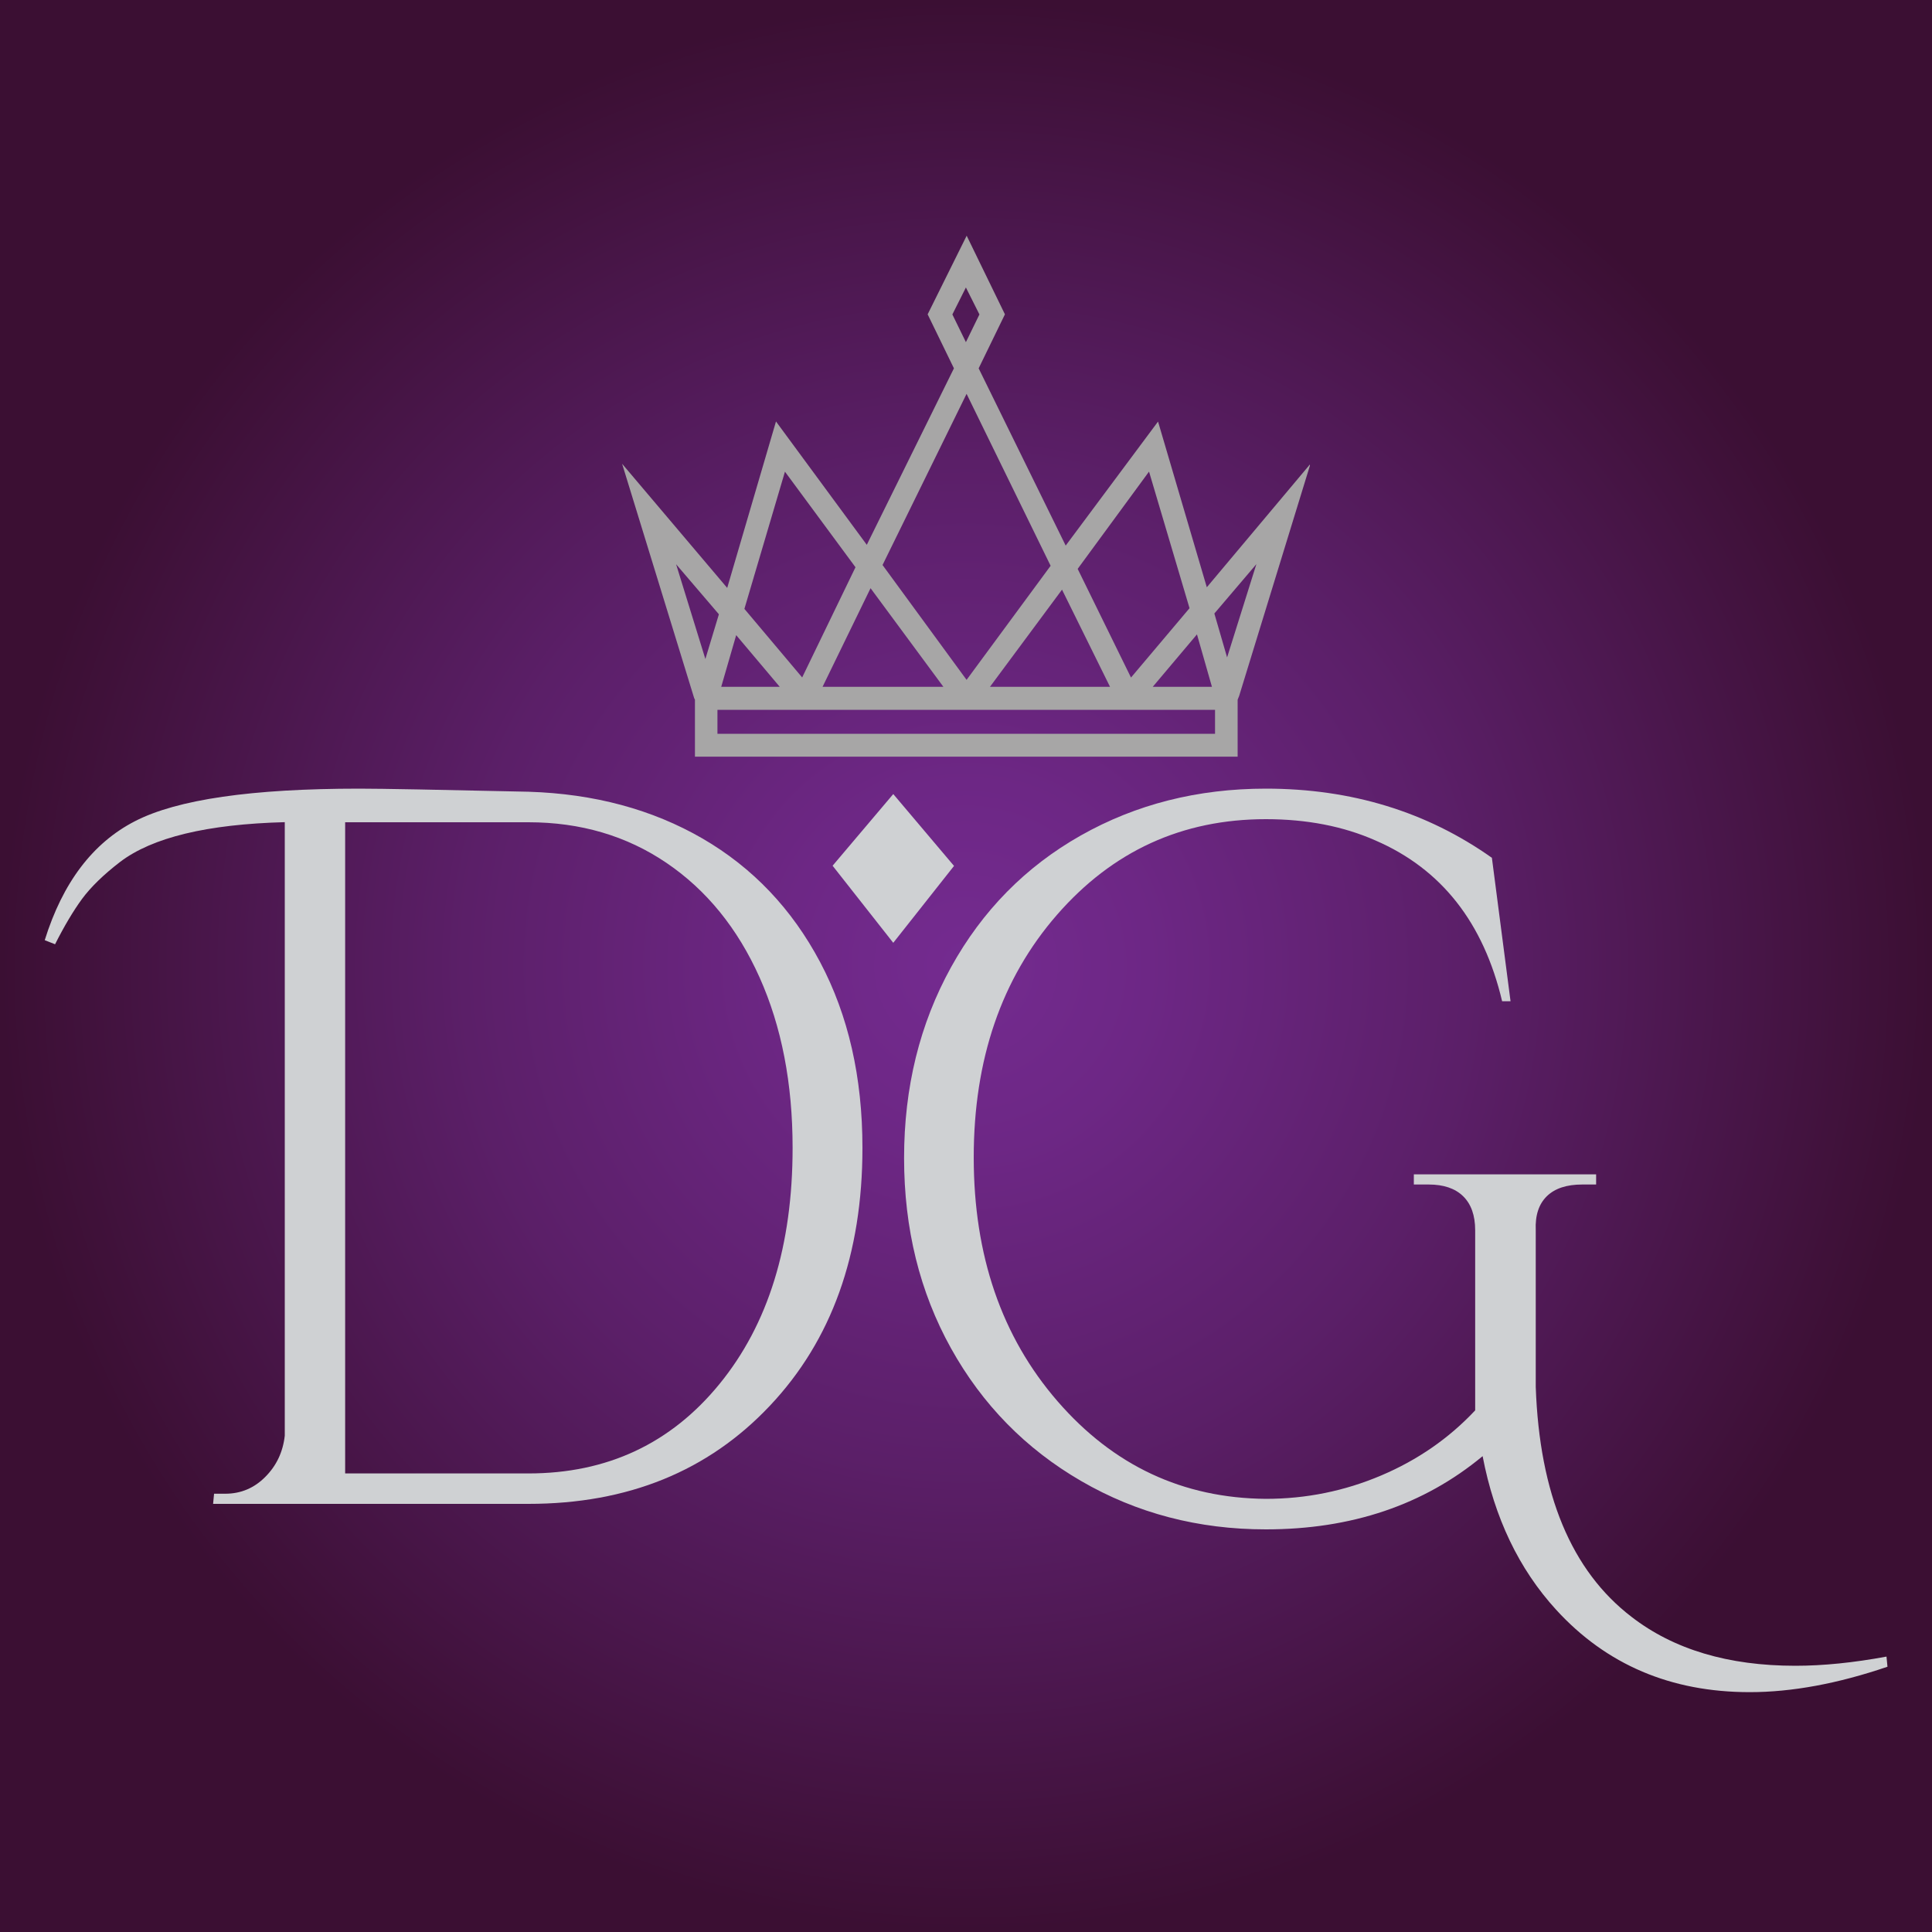
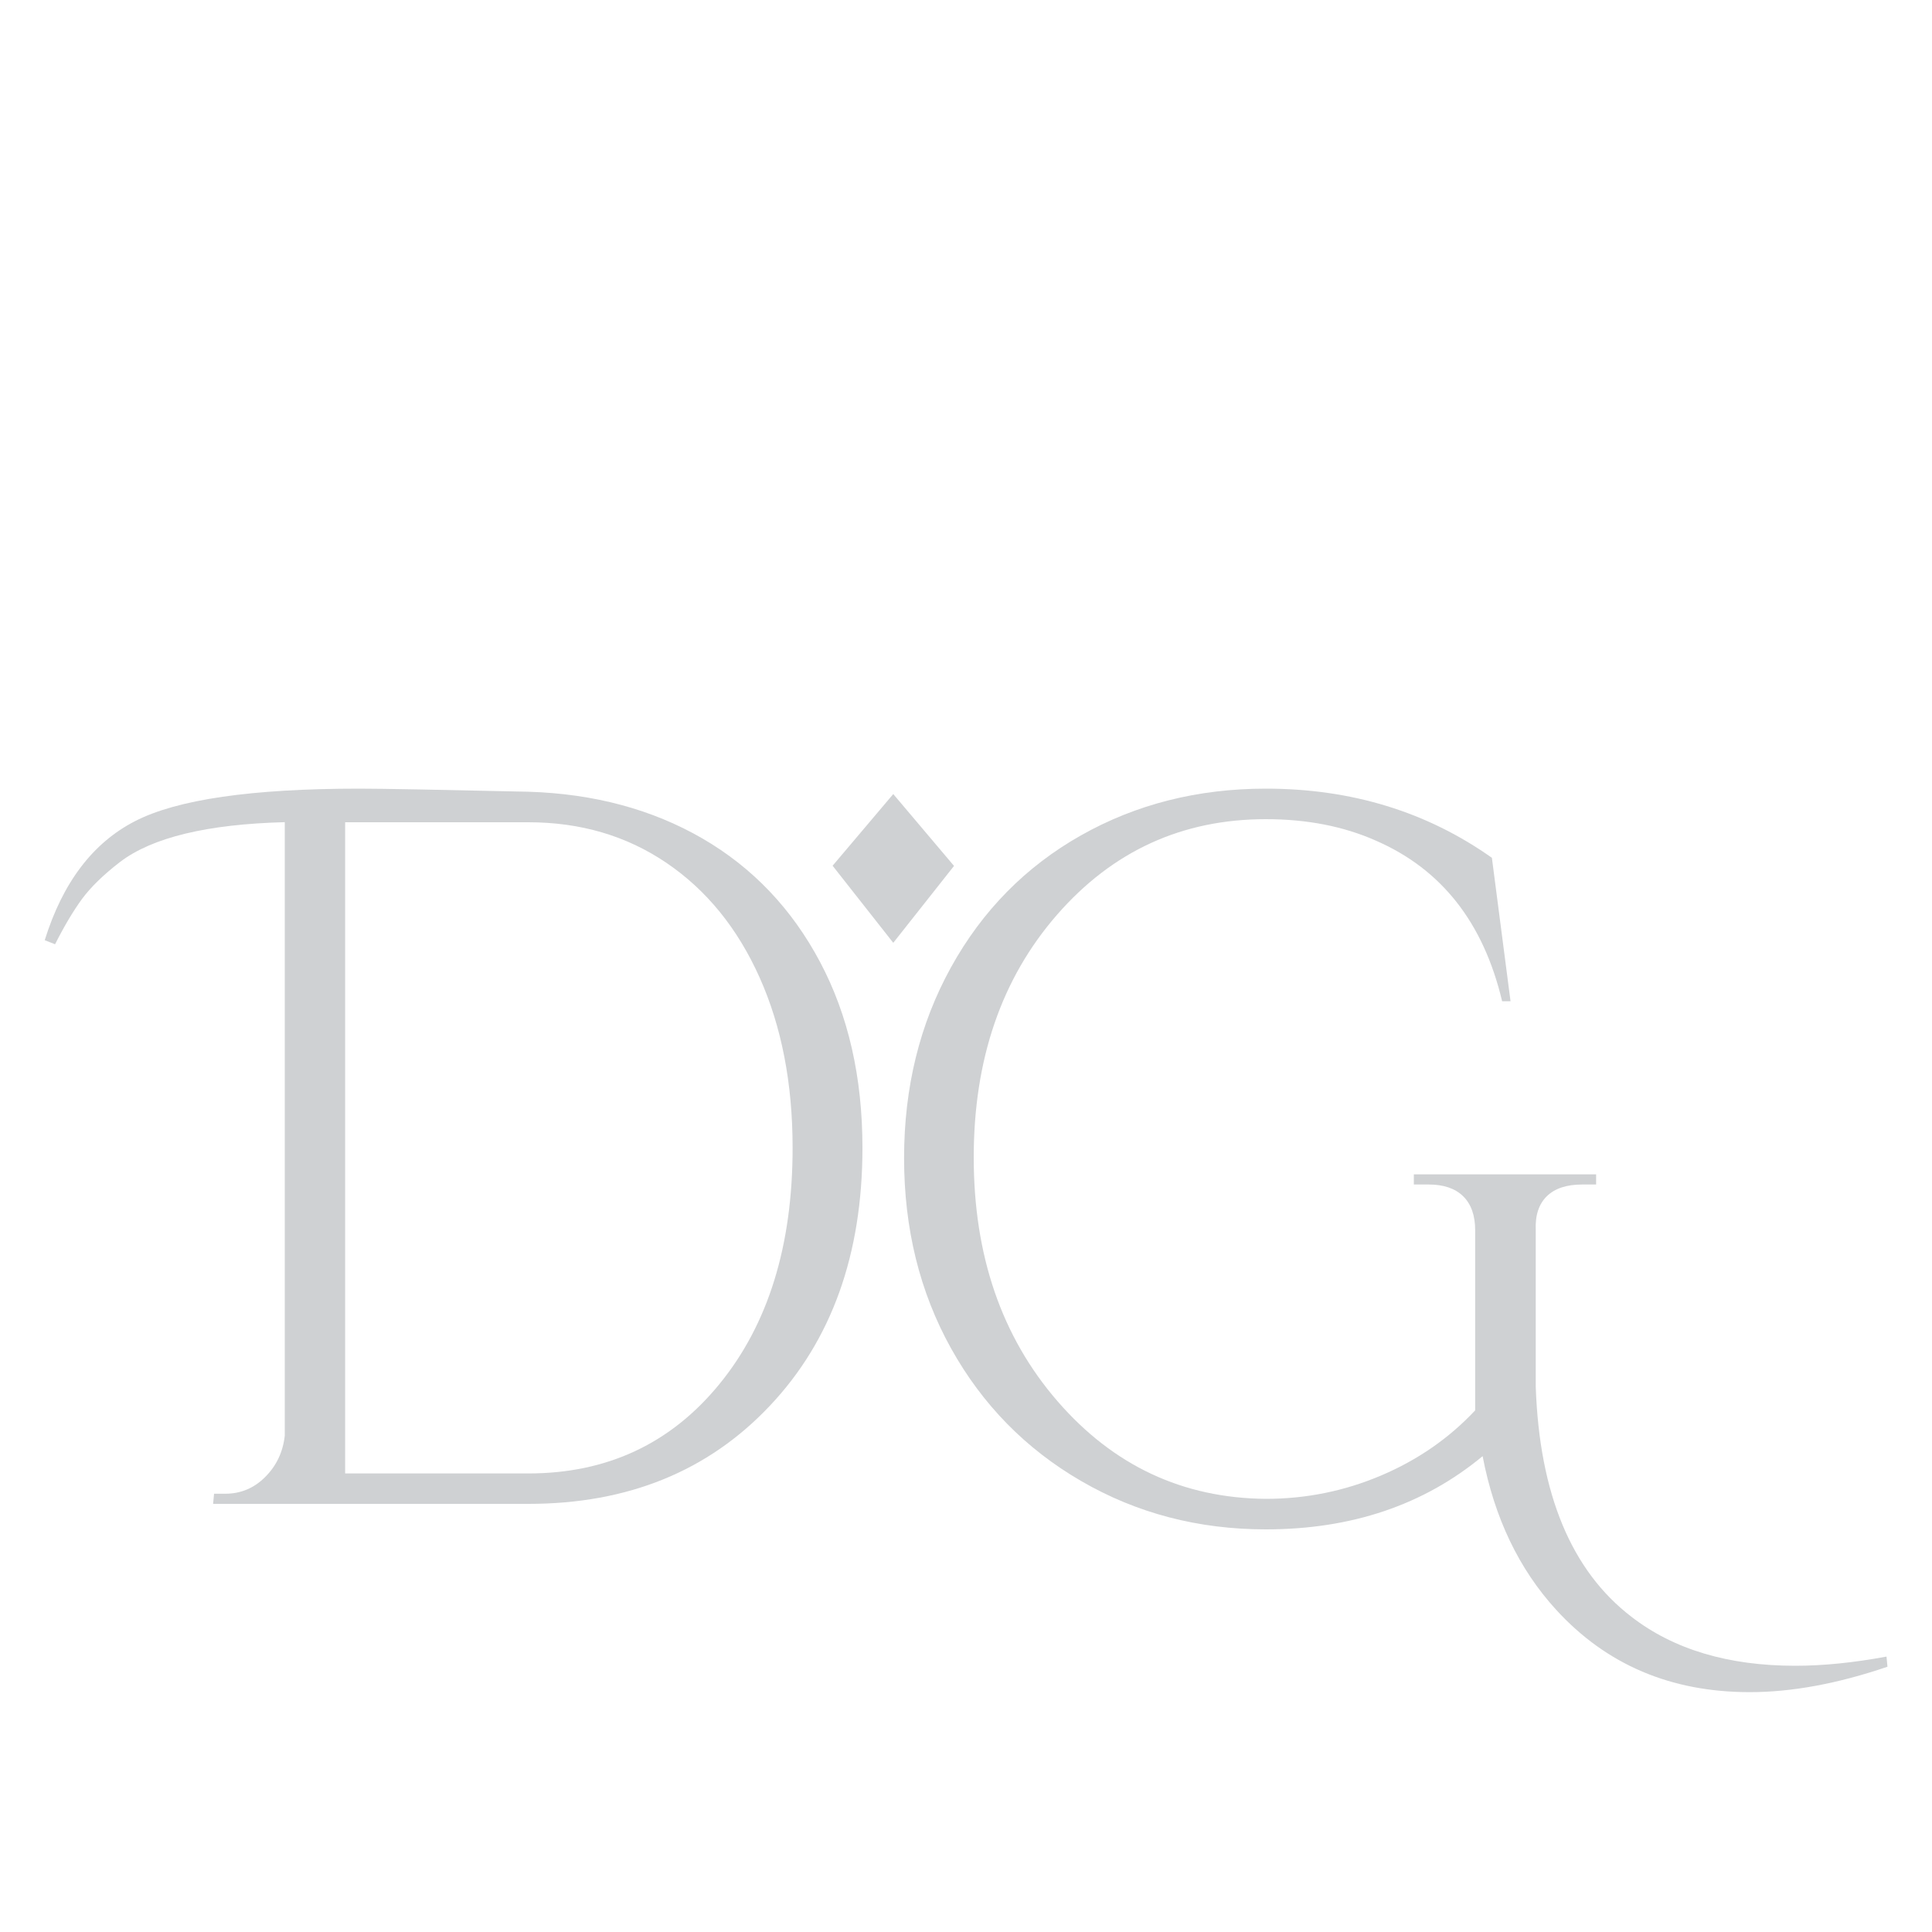
<svg xmlns="http://www.w3.org/2000/svg" id="Layer_1" data-name="Layer 1" viewBox="0 0 200 200">
  <defs>
    <style>
      .cls-1 {
        fill: none;
      }

      .cls-1, .cls-2, .cls-3, .cls-4 {
        stroke-width: 0px;
      }

      .cls-2 {
        fill: #a7a6a6;
      }

      .cls-5 {
        clip-path: url(#clippath);
      }

      .cls-3 {
        fill: url(#radial-gradient);
      }

      .cls-4 {
        fill: #cfd1d3;
      }
    </style>
    <radialGradient id="radial-gradient" cx="100" cy="100" fx="100" fy="100" r="100" gradientUnits="userSpaceOnUse">
      <stop offset="0" stop-color="#742b90" />
      <stop offset=".19" stop-color="#6d2785" />
      <stop offset=".52" stop-color="#5b1f68" />
      <stop offset=".94" stop-color="#3f1139" />
      <stop offset="1" stop-color="#3b0f33" />
    </radialGradient>
    <clipPath id="clippath">
      <rect class="cls-1" x="64.4" y="24.31" width="71.2" height="54.5" />
    </clipPath>
  </defs>
-   <rect class="cls-3" width="200" height="200" />
  <g>
    <g>
      <path class="cls-4" d="M181.12,175.17c-8.15,0-14.83-2.84-20.03-8.53-3.85-4.21-6.39-9.52-7.61-15.9-6.1,5.06-13.58,7.58-22.44,7.58-7,0-13.37-1.67-19.11-5-5.75-3.33-10.24-7.92-13.48-13.74-3.24-5.83-4.86-12.39-4.86-19.7s1.62-13.89,4.86-19.75c3.24-5.86,7.72-10.41,13.43-13.64,5.71-3.23,12.1-4.85,19.16-4.85,8.86,0,16.66,2.39,23.4,7.16l1.93,14.85h-.87c-1.93-8.15-6.29-13.69-13.1-16.64-3.34-1.48-7.13-2.21-11.36-2.21-8.67,0-15.87,3.3-21.62,9.9-5.75,6.6-8.62,14.97-8.62,25.12s2.89,18.56,8.67,25.23c5.78,6.67,12.97,10.04,21.57,10.11,4.17,0,8.15-.81,11.94-2.42,3.79-1.61,7.03-3.86,9.73-6.74v-18.64c0-1.54-.42-2.72-1.25-3.53-.83-.81-2.02-1.21-3.56-1.21h-1.54v-1.05h18.87v1.05h-1.44c-1.61,0-2.83.4-3.66,1.21s-1.22,1.98-1.15,3.53v16.22c.39,11.09,3.69,19.03,9.92,23.8,4.36,3.37,10.01,5.06,16.95,5.06,2.89,0,6.03-.32,9.44-.95l.1,1.05c-5.14,1.75-9.89,2.63-14.25,2.63Z" />
      <path class="cls-4" d="M4.63,97.33c1.86-5.97,4.98-10.08,9.34-12.32,4.36-2.25,12.1-3.37,23.21-3.37,2.31,0,8.15.11,17.53.32,6.8.21,12.81,1.83,18.01,4.84,5.2,3.02,9.26,7.29,12.18,12.8,2.92,5.51,4.38,11.92,4.38,19.22,0,11.03-3.19,19.93-9.58,26.7-6.39,6.78-14.72,10.16-24.99,10.16H22.06l.1-1.05h1.16c1.6,0,2.99-.58,4.14-1.74,1.16-1.16,1.83-2.58,2.02-4.27v-63.51c-8.03.21-13.71,1.58-17.04,4.11-1.73,1.33-3.05,2.62-3.95,3.84-.9,1.23-1.83,2.79-2.79,4.69l-1.06-.42ZM35.73,85.12v67.41h18.97c8.15,0,14.75-3.09,19.79-9.27,5.04-6.18,7.56-14.32,7.56-24.44,0-6.67-1.14-12.55-3.42-17.64-2.28-5.09-5.49-9.04-9.63-11.85-4.14-2.81-8.91-4.21-14.3-4.21h-18.97Z" />
      <polygon class="cls-4" points="98.76 89.64 92.47 97.6 86.19 89.62 92.47 82.2 98.76 89.64" />
    </g>
    <g class="cls-5">
-       <path class="cls-2" d="M124.93,60.8l-5.05-17.16-9.56,12.84-9.01-18.35,2.72-5.59-3.96-8.14-4.04,8.14,2.72,5.59-9.02,18.27-9.4-12.77-5.05,17.23-10.88-12.85,7.46,24.26.08.16v5.9h56.18v-5.9l.16-.4,7.38-24.02-10.72,12.77ZM125.47,71.1h-6.14l4.58-5.43,1.55,5.43ZM118.95,48.83l4.19,14.13-6.06,7.18-5.52-11.25,7.38-10.06ZM114.91,71.1h-12.43l7.46-10.06,4.97,10.06ZM98.59,32.55l1.4-2.79,1.4,2.79-1.4,2.87-1.4-2.87ZM100.06,40.77l8.7,17.8-8.7,11.81-8.7-11.89,8.7-17.72ZM76.21,65.75l4.51,5.35h-6.06l1.55-5.35ZM97.66,71.1h-12.51l4.97-10.21,7.54,10.21ZM81.26,48.83l7.3,9.89-5.52,11.41-5.98-7.1,4.2-14.21ZM69.99,58.41l4.43,5.18-1.4,4.63-3.03-9.81ZM125.78,75.96h-51.51v-2.48h51.51v2.48ZM127.03,68.06l-1.32-4.55,4.35-5.11-3.03,9.65Z" />
-     </g>
+       </g>
  </g>
</svg>